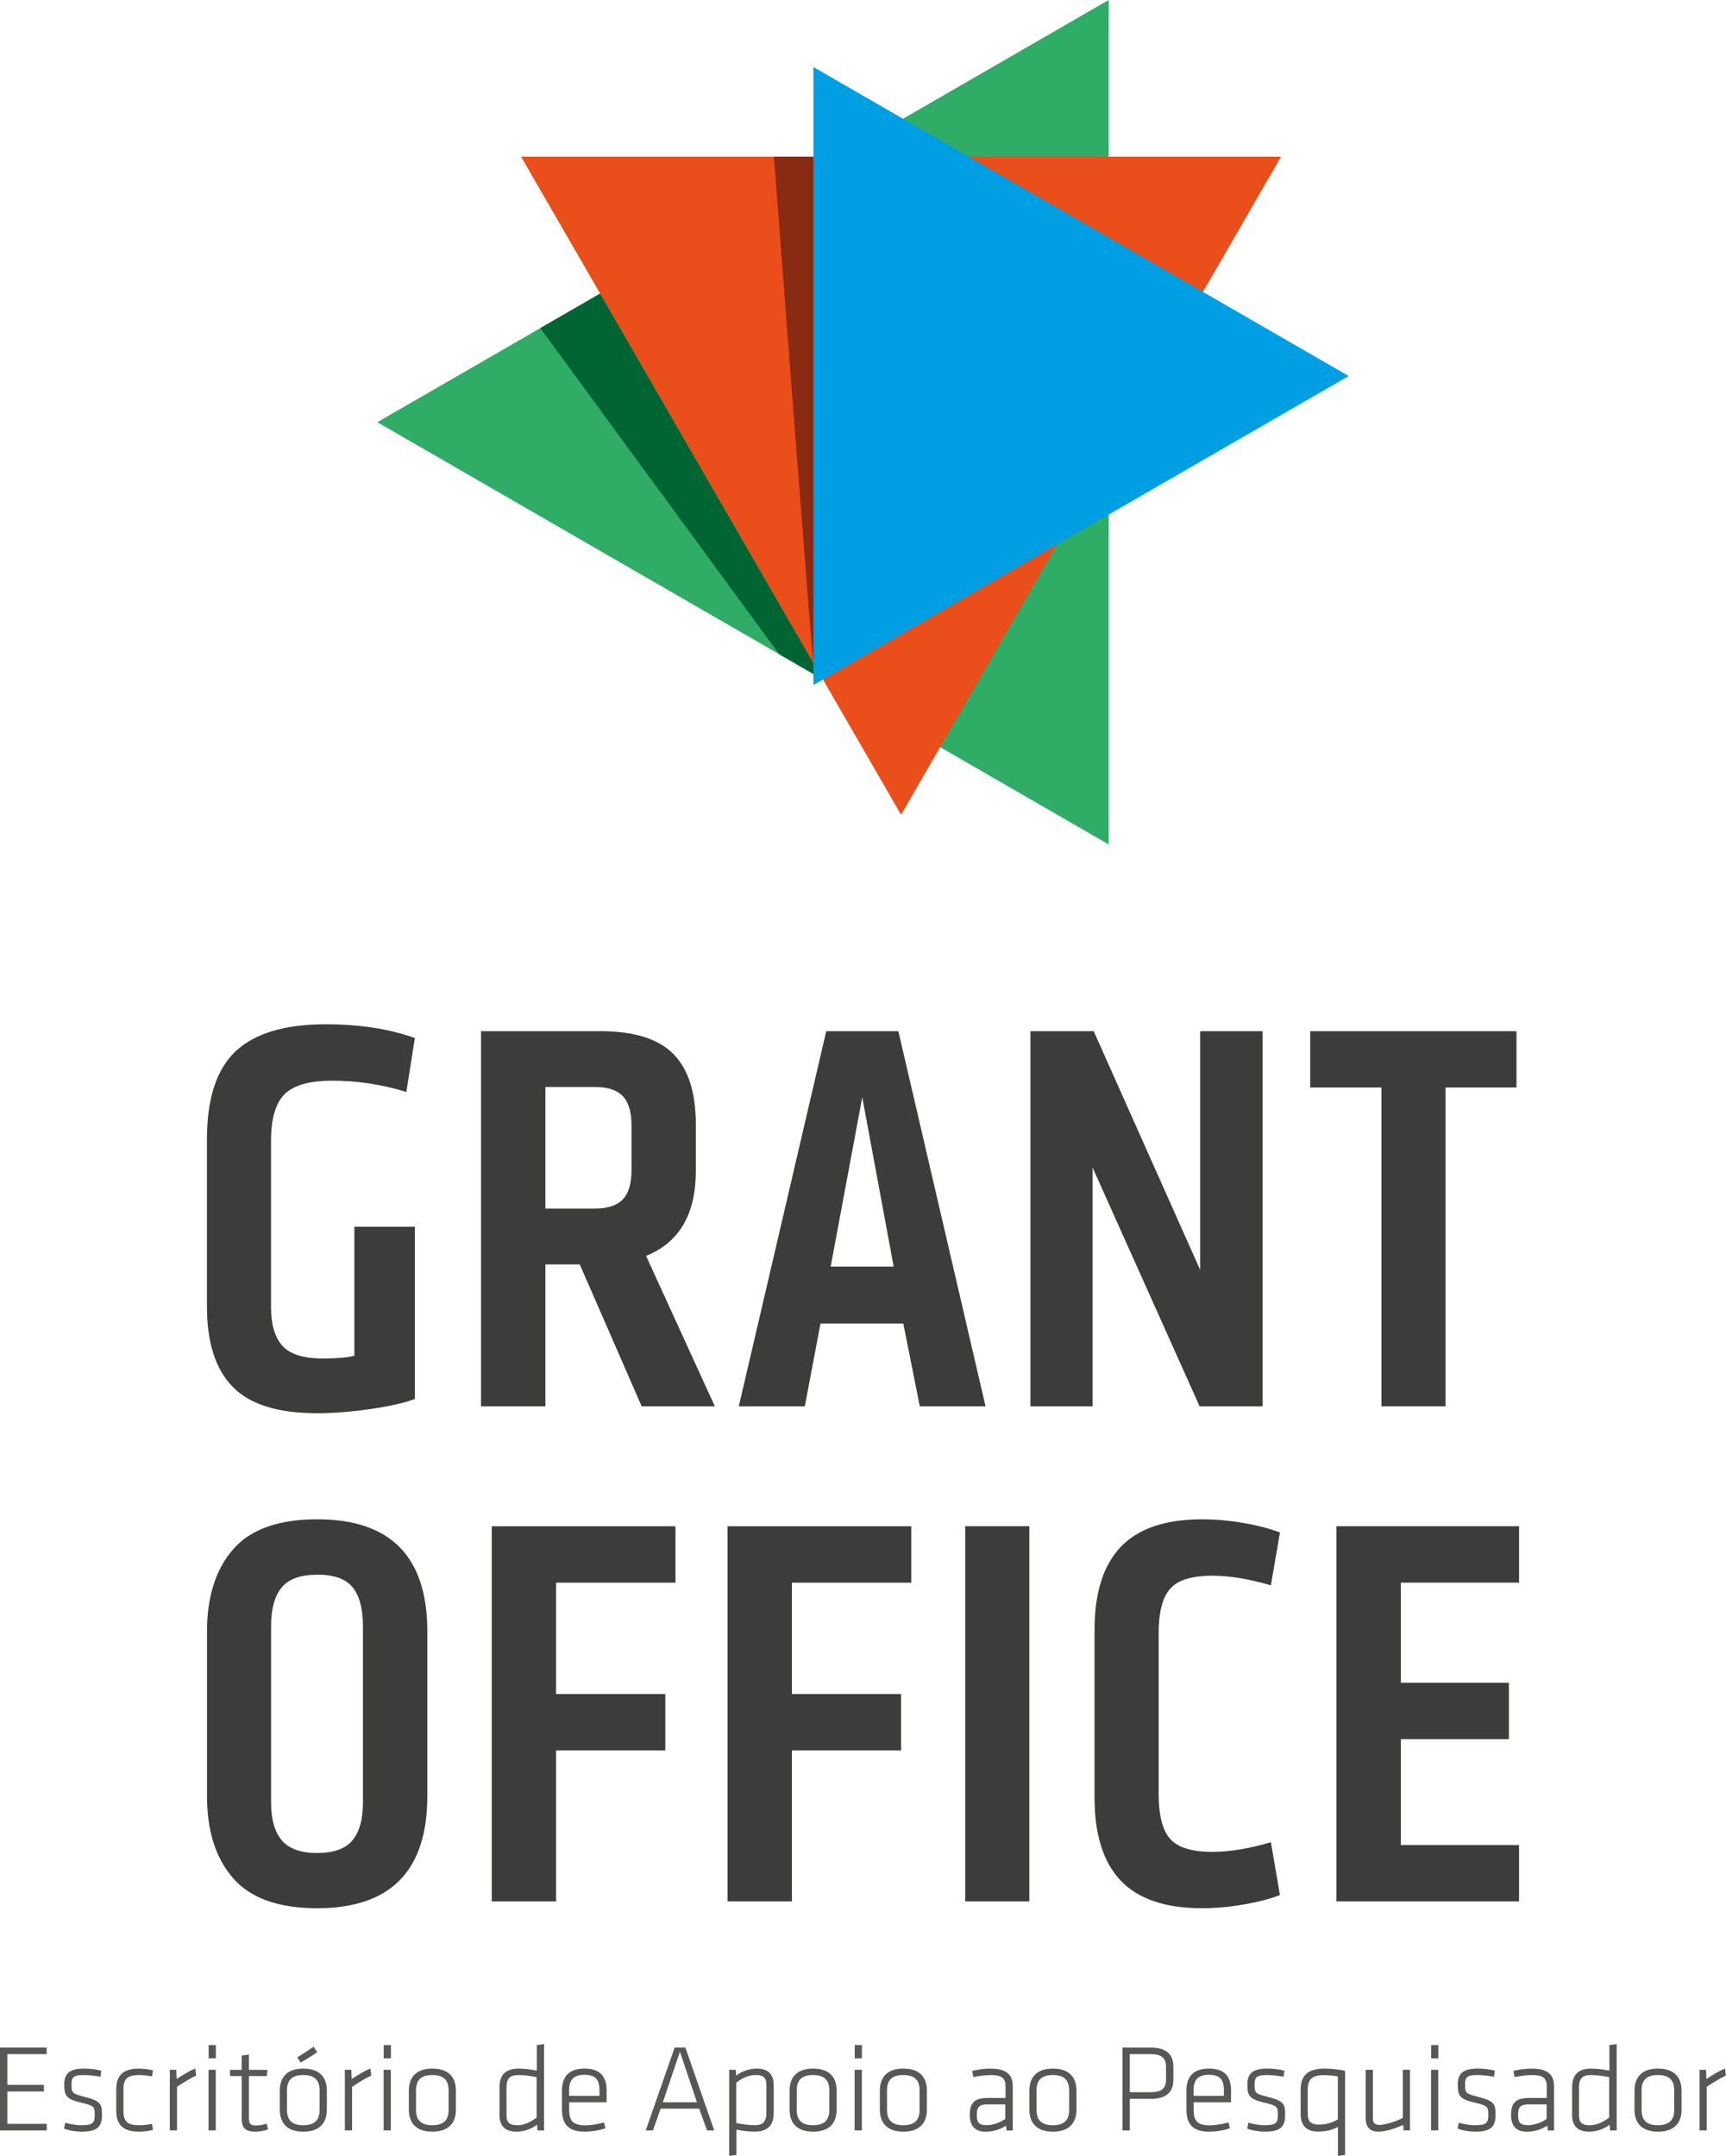
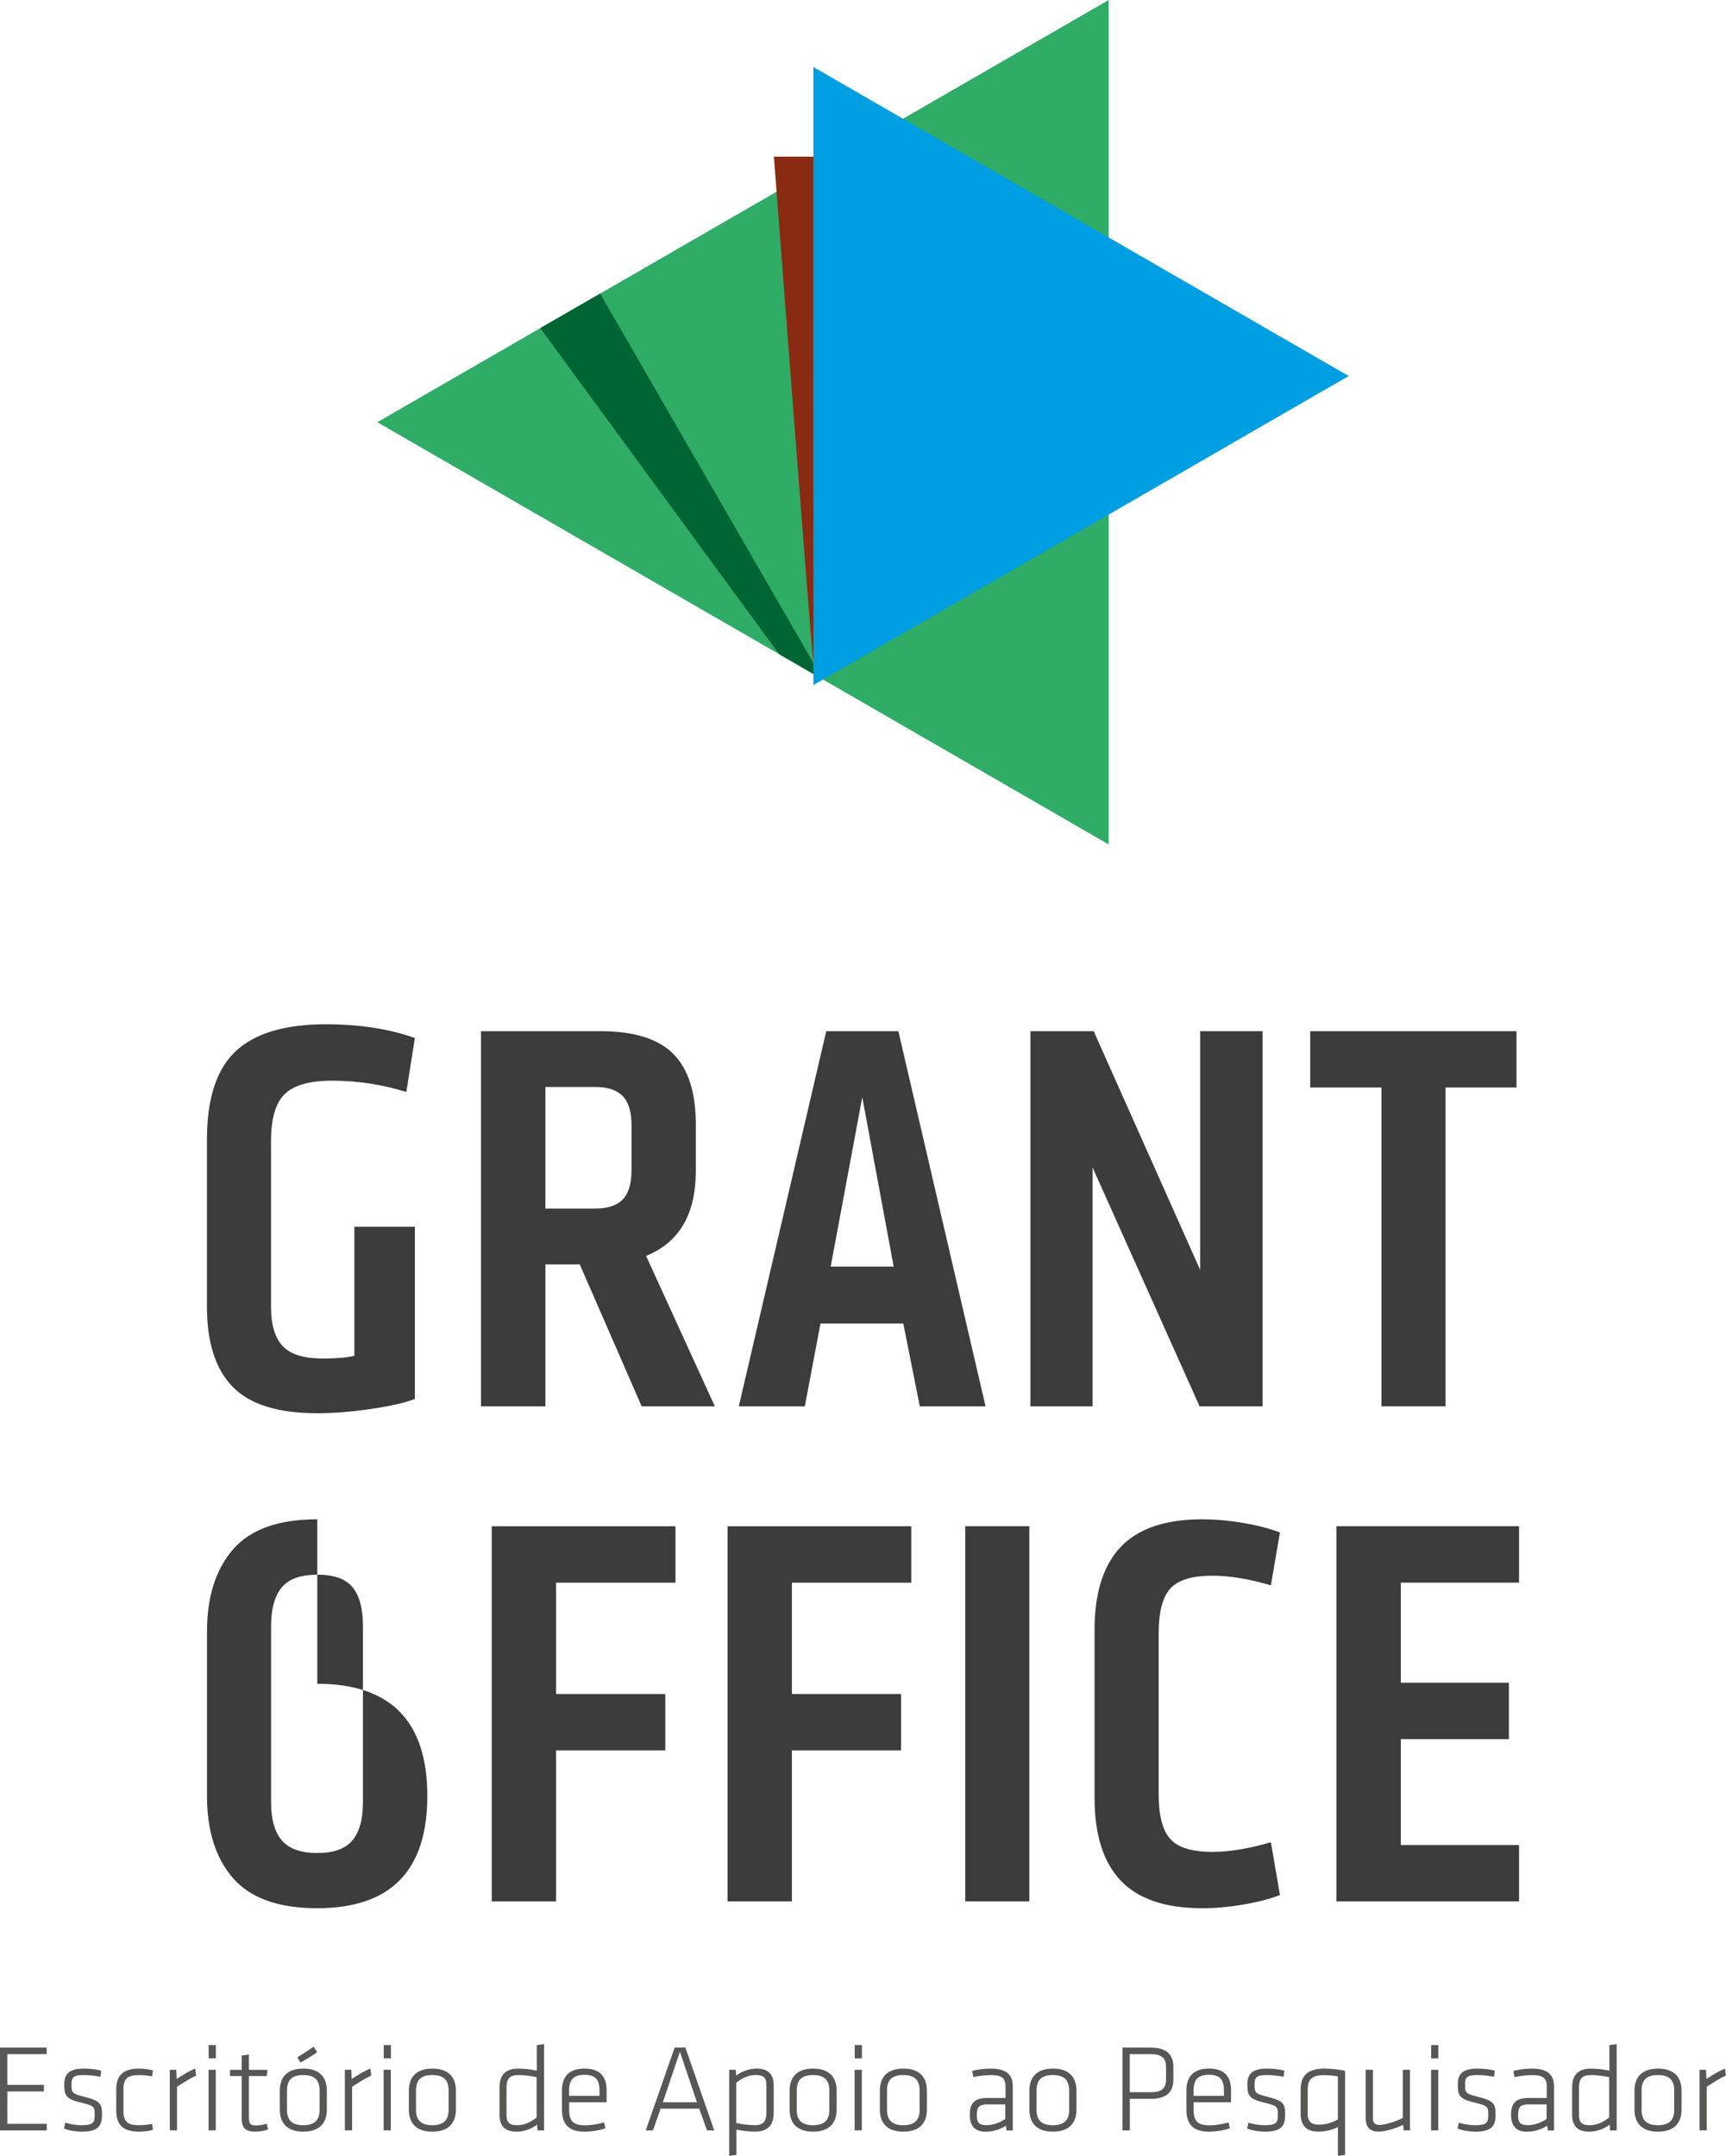
<svg xmlns="http://www.w3.org/2000/svg" id="Layer_1" viewBox="0 0 363.89 454.56">
  <defs>
    <style>.cls-1{fill:#2fac66;}.cls-2{fill:#006533;}.cls-3{fill:#575756;}.cls-4{fill:#e94e1b;}.cls-5{fill:#009fe3;}.cls-6{fill:#3c3c3b;}.cls-7{fill:#892a13;}</style>
  </defs>
  <path id="path9136" class="cls-3" d="m114.69,430.98l-1.52.21v5.38c-1.47-.29-2.6-.42-3.93-.42-2.88,0-3.93,1.6-3.93,3.93v5.82c0,2.31,1.13,3.54,3.62,3.54,1.42,0,3.01-.5,4.3-1.47l.08,1.21h1.39v-18.2Zm226.14,0l-1.52.21v5.38c-1.47-.29-2.6-.42-3.93-.42-2.88,0-3.93,1.6-3.93,3.93h0v5.82c0,2.31,1.13,3.54,3.62,3.54,1.42,0,3.01-.5,4.3-1.47l.08,1.21h1.39v-18.2Zm-296.84.21v2.8h1.52v-2.8h-1.52Zm36.91,0v2.8h1.52v-2.8h-1.52Zm99.3,0v2.8h1.52v-2.8h-1.52Zm121.53,0v2.8h1.52v-2.8h-1.52Zm-235.62.34c-1.15.81-2.39,1.6-3.44,2.25l.71,1.08c1.08-.6,2.36-1.36,3.49-2.18l-.76-1.15Zm-66.12.18v17.47h9.86v-1.39H1.55v-6.82h7.71v-1.39H1.55v-6.48h8.29v-1.39H0Zm142.24,0l-6.09,17.47h1.52l1.62-4.59h8.13l1.65,4.59h1.52l-6.08-17.47h-2.28Zm94.42,0v17.47h1.55v-6.66h4.38c3.52,0,4.8-1.6,4.8-4.04v-2.72c0-2.44-1.28-4.04-4.8-4.04h-5.93Zm-93.3.89l3.59,10.65h-7.19l3.59-10.65Zm94.84.5h4.41c2.2,0,3.23.73,3.23,2.65v2.72c0,1.92-1.02,2.65-3.23,2.65h-4.41v-8.03Zm-185.71.08l-1.52.22v3.01h-2.46v1.31h2.46v8.97c0,2.02.87,2.75,2.89,2.75.92,0,1.94-.2,2.67-.49l-.29-1.19c-.76.24-1.57.37-2.28.37-1.31,0-1.47-.47-1.47-1.6v-8.81h3.75l.16-1.31h-3.91v-3.23Zm-34.76,2.96c-3.15,0-4.17,1.15-4.17,3.28,0,2.33.26,3.12,3.46,3.88,2.91.68,2.96.86,2.96,2.7,0,1.63-.47,2.08-2.83,2.08-.94,0-2.28-.19-3.38-.53l-.26,1.23c.94.4,2.46.66,3.75.66,3.41,0,4.25-1.18,4.25-3.49,0-2.39-.21-2.99-3.96-3.93-2.36-.6-2.46-.79-2.46-2.55,0-1.39.31-1.97,2.54-1.97,1.05,0,2.54.16,3.57.37l.15-1.29c-1-.29-2.44-.44-3.62-.44Zm11.62,0c-3.59,0-4.83,1.65-4.83,4.41v4.48c0,2.75,1.24,4.41,4.83,4.41.87,0,2.02-.13,2.91-.37l-.19-1.26c-1.08.18-1.96.27-2.72.27-2.39,0-3.31-.71-3.31-2.99v-4.59c0-2.28.92-2.99,3.31-2.99.76,0,1.65.08,2.72.27l.19-1.26c-.89-.24-2.05-.37-2.91-.37h0Zm11.83,0c-1.2.45-2.57,1.31-3.93,2.2l-.08-1.94h-1.36v12.77h1.52v-9.18c1.23-.81,2.7-1.78,4.04-2.36l-.18-1.49Zm36.91,0c-1.2.45-2.57,1.31-3.93,2.2l-.08-1.94h-1.36v12.77h1.52v-9.18c1.23-.81,2.7-1.78,4.04-2.36l-.18-1.49Zm130.81,0c-1.31,0-2.91.21-3.93.5l.24,1.29c1.18-.24,2.52-.42,3.77-.42,2.1,0,3.02.58,3.02,2.34v2.49h-3.78c-2.52,0-3.75.84-3.75,3.54,0,2.28,1.05,3.57,3.31,3.57,1.68,0,3.09-.5,4.33-1.26l.1,1h1.32v-9.34c0-2.39-1.31-3.7-4.62-3.7h0Zm58.27,0c-3.15,0-4.17,1.15-4.17,3.28,0,2.33.26,3.12,3.46,3.88,2.91.68,2.96.86,2.96,2.7,0,1.63-.47,2.08-2.83,2.08-.94,0-2.28-.19-3.38-.53l-.26,1.23c.94.4,2.46.66,3.75.66,3.41,0,4.25-1.18,4.25-3.49,0-2.39-.21-2.99-3.96-3.93-2.36-.6-2.47-.79-2.47-2.55,0-1.39.31-1.97,2.54-1.97,1.05,0,2.54.16,3.57.37l.16-1.29c-1-.29-2.44-.44-3.62-.44h0Zm12.17,0c-3.86,0-5.12,1.65-5.12,4.51v5.06c0,2.26,1.1,3.72,3.67,3.72,1.73,0,3.14-.42,4.19-.97v6.09l1.52-.21v-17.73c-1.18-.29-3.17-.47-4.27-.47h0Zm32.19,0c-3.15,0-4.17,1.15-4.17,3.28,0,2.33.26,3.12,3.46,3.88,2.91.68,2.96.86,2.96,2.7,0,1.63-.47,2.08-2.83,2.08-.94,0-2.28-.19-3.38-.53l-.26,1.23c.94.4,2.46.66,3.75.66,3.41,0,4.25-1.18,4.25-3.49,0-2.39-.21-2.99-3.96-3.93-2.36-.6-2.46-.79-2.46-2.55,0-1.39.31-1.97,2.54-1.97,1.05,0,2.54.16,3.57.37l.16-1.29c-1-.29-2.44-.44-3.62-.44h0Zm11.48,0c-1.31,0-2.91.21-3.93.5l.24,1.29c1.18-.24,2.52-.42,3.77-.42,2.1,0,3.02.58,3.02,2.34v2.49h-3.78c-2.52,0-3.75.84-3.75,3.54,0,2.28,1.05,3.57,3.31,3.57,1.68,0,3.09-.5,4.33-1.26l.11,1h1.31v-9.34c0-2.39-1.31-3.7-4.62-3.7h0Zm40.69,0c-1.2.45-2.57,1.31-3.93,2.2l-.08-1.94h-1.37v12.77h1.52v-9.18c1.23-.81,2.7-1.78,4.04-2.36l-.18-1.49Zm-299.74,0c-3.59,0-4.96,2.02-4.96,4.64v4.02c0,2.62,1.36,4.64,4.96,4.64s4.96-2.02,4.96-4.64v-4.02c0-2.62-1.37-4.64-4.96-4.64Zm27.21,0c-3.59,0-4.96,2.02-4.96,4.64v4.02c0,2.62,1.37,4.64,4.96,4.64s4.96-2.02,4.96-4.64v-4.02c0-2.62-1.36-4.64-4.96-4.64Zm32.09,0c-3.59,0-4.77,2.02-4.77,4.64v4.02c0,2.78,1.15,4.64,4.74,4.64,1.55,0,3.23-.29,4.41-.71l-.26-1.23c-1.26.34-2.73.6-4.04.6-2.54,0-3.33-.97-3.33-3.25v-1.6h7.89v-2.47c0-2.62-1.05-4.64-4.64-4.64Zm36.26,0c-1.41,0-3.02.5-4.3,1.47l-.08-1.21h-1.39v18.15l1.52-.21v-5.33c1.47.29,2.59.42,3.93.42,2.88,0,3.93-1.6,3.93-3.93v-5.82c0-2.31-1.13-3.54-3.62-3.54h0Zm11.92,0c-3.59,0-4.96,2.02-4.96,4.64v4.02c0,2.62,1.36,4.64,4.96,4.64s4.96-2.02,4.96-4.64v-4.02c0-2.62-1.37-4.64-4.96-4.64Zm19.03,0c-3.59,0-4.96,2.02-4.96,4.64v4.02c0,2.62,1.36,4.64,4.96,4.64s4.96-2.02,4.96-4.64v-4.02c0-2.62-1.37-4.64-4.96-4.64Zm31.53,0c-3.59,0-4.96,2.02-4.96,4.64v4.02c0,2.62,1.36,4.64,4.96,4.64s4.96-2.02,4.96-4.64v-4.02c0-2.62-1.37-4.64-4.96-4.64Zm32.91,0c-3.59,0-4.77,2.02-4.77,4.64v4.02c0,2.78,1.15,4.64,4.74,4.64,1.55,0,3.23-.29,4.41-.71l-.26-1.23c-1.26.34-2.73.6-4.04.6-2.54,0-3.33-.97-3.33-3.25v-1.6h7.89v-2.47c0-2.62-1.05-4.64-4.64-4.64Zm94.66,0c-3.59,0-4.96,2.02-4.96,4.64v4.02c0,2.62,1.36,4.64,4.96,4.64s4.96-2.02,4.96-4.64v-4.02c0-2.62-1.37-4.64-4.96-4.64Zm-305.59.26v12.77h1.52v-12.77h-1.52Zm36.91,0v12.77h1.52v-12.77h-1.52Zm99.3,0v12.77h1.52v-12.77h-1.52Zm107.75,0v10.15c0,1.76.71,2.88,2.7,2.88,1.55,0,3.83-.76,5.2-1.42l.1,1.16h1.34v-12.77h-1.52v10.15c-1.6.84-3.86,1.47-4.9,1.47-.89,0-1.39-.34-1.39-1.29v-10.33h-1.52Zm13.78,0v12.77h1.52v-12.77h-1.52Zm-178.47,1.05c2.39,0,3.15,1.13,3.15,3.28v1.16h-6.4v-1.16c0-2.15.87-3.28,3.25-3.28Zm131.65,0c2.39,0,3.15,1.13,3.15,3.28v1.16h-6.4v-1.16c0-2.15.87-3.28,3.25-3.28Zm-190.95.05c2.39,0,3.44,1.08,3.44,3.23v4.12c0,2.15-1.05,3.23-3.44,3.23s-3.43-1.08-3.43-3.23v-4.12c0-2.15,1.04-3.23,3.43-3.23Zm27.21,0c2.39,0,3.43,1.08,3.43,3.23v4.12c0,2.15-1.04,3.23-3.43,3.23s-3.44-1.08-3.44-3.23v-4.12c0-2.15,1.05-3.23,3.44-3.23Zm18,0c1.24,0,2.6.16,3.99.45v8.5c-1.21.97-2.57,1.63-4.14,1.63-1.73,0-2.21-.71-2.21-2.18v-5.82c0-1.73.68-2.57,2.36-2.57Zm50.23,0c1.73,0,2.2.71,2.2,2.18v5.82c0,1.73-.68,2.57-2.36,2.57-1.23,0-2.59-.16-3.99-.45v-8.5c1.21-.97,2.57-1.63,4.15-1.63h0Zm12.03,0c2.39,0,3.44,1.08,3.44,3.23v4.12c0,2.15-1.05,3.23-3.44,3.23s-3.43-1.08-3.43-3.23v-4.12c0-2.15,1.04-3.23,3.43-3.23Zm19.03,0c2.39,0,3.44,1.08,3.44,3.23v4.12c0,2.15-1.05,3.23-3.44,3.23s-3.43-1.08-3.43-3.23v-4.12c0-2.15,1.04-3.23,3.43-3.23Zm31.53,0c2.39,0,3.44,1.08,3.44,3.23v4.12c0,2.15-1.05,3.23-3.44,3.23s-3.43-1.08-3.43-3.23v-4.12c0-2.15,1.04-3.23,3.43-3.23Zm113.3,0c1.24,0,2.6.16,3.99.45v8.5c-1.21.97-2.57,1.63-4.15,1.63-1.73,0-2.21-.71-2.21-2.18v-5.82c0-1.73.68-2.57,2.36-2.57h0Zm14.26,0c2.39,0,3.44,1.08,3.44,3.23v4.12c0,2.15-1.05,3.23-3.44,3.23s-3.43-1.08-3.43-3.23v-4.12c0-2.15,1.04-3.23,3.43-3.23Zm-70.41.03c.92,0,1.94.08,2.94.26h0v9.07c-1.21.68-2.44,1.1-3.99,1.1-1.68,0-2.36-.71-2.36-2.23v-5.14c0-1.92.65-3.07,3.41-3.07h0Zm-70.89,6.16h3.72v3.07c-1.16.81-2.65,1.31-3.91,1.31-1.78,0-2.1-.68-2.1-2.18,0-1.68.53-2.21,2.28-2.21Zm114.12,0h3.72v3.07c-1.16.81-2.65,1.31-3.91,1.31-1.78,0-2.1-.68-2.1-2.18,0-1.68.53-2.21,2.28-2.21Z" />
-   <path id="path9240" class="cls-6" d="m68.69,215.96c-8.62,0-14.96,1.89-19,5.68-4.04,3.79-6.06,9.98-6.06,18.56v35.31c0,7.54,1.81,13.17,5.42,16.88,3.61,3.71,9.52,5.57,17.72,5.57,3.59,0,7.42-.3,11.48-.9,4.06-.6,7.14-1.3,9.22-2.11v-36.3h-12.76v27.2c-1.51.39-3.71.58-6.61.58-4.06,0-6.9-.88-8.52-2.64-1.62-1.76-2.44-4.48-2.44-8.15v-35.09c0-4.72.97-8.01,2.9-9.89,1.93-1.87,5.25-2.81,9.97-2.81,5.34,0,10.55.8,15.66,2.38l1.8-11.37c-5.37-1.93-11.64-2.9-18.79-2.9Zm32.72,1.45v79.1h13.57v-29.92h7.25l13.05,29.92h15.43l-14.5-31.72c7-2.82,10.49-8.79,10.49-17.92v-9.75c0-6.77-1.59-11.74-4.76-14.93-3.17-3.19-8.31-4.78-15.42-4.78h-25.11Zm72.79,0l-18.44,79.1h13.92l3.3-17.46h17.46l3.48,17.46h13.86l-18.38-79.1h-15.2Zm43.04,0v79.1h13.11v-50.34l22.56,50.34h13.28v-79.1h-13.16v50.34l-22.45-50.34h-13.34Zm58.99,0v11.88h15.02v67.21h13.51v-67.21h14.96v-11.88h-43.5Zm-161.25,11.77h10.56c2.59,0,4.5.64,5.74,1.91,1.24,1.28,1.86,3.33,1.86,6.15v9.51c0,2.82-.62,4.87-1.86,6.15-1.24,1.27-3.15,1.91-5.74,1.91h-10.56v-25.63Zm66.81,2.15l6.62,35.72h-13.28l6.66-35.72Zm-114.9,89c-8.16,0-14.07,2.11-17.74,6.32-3.67,4.22-5.51,10-5.51,17.34v34.68c0,7.35,1.84,13.13,5.51,17.34,3.67,4.21,9.59,6.32,17.74,6.32,15.47,0,23.2-7.89,23.2-23.66v-34.68c0-15.77-7.73-23.66-23.2-23.66Zm186.55,0c-7.73,0-13.45,1.94-17.14,5.8-3.69,3.87-5.54,9.7-5.54,17.51v35.38c0,7.81,1.85,13.65,5.54,17.51,3.69,3.87,9.41,5.8,17.14,5.8,2.78,0,5.69-.26,8.73-.78,3.04-.52,5.6-1.19,7.68-2l-1.91-11.13c-4.6,1.35-8.72,2.03-12.35,2.03-4.29,0-7.25-.91-8.87-2.72-1.62-1.82-2.44-4.95-2.44-9.4v-33.98c0-4.45.81-7.58,2.44-9.4,1.62-1.82,4.58-2.73,8.87-2.73,3.64,0,7.75.68,12.35,2.03l1.91-11.14c-2.09-.81-4.65-1.48-7.68-2-3.04-.52-5.94-.78-8.73-.78Zm-149.77,1.46v79.1h13.57v-31.83h23.02v-11.89h-23.02v-23.48h25.17v-11.89h-38.74Zm49.71,0v79.1h13.57v-31.83h23.02v-11.89h-23.02v-23.48h25.17v-11.89h-38.74Zm50.12,0v79.1h13.51v-79.1h-13.51Zm78.25,0v79.1h38.51v-11.89h-24.93v-22.32h22.79v-11.89h-22.79v-21.11h24.93v-11.89h-38.51Zm-214.86,10.21c3.52,0,6,.89,7.45,2.67,1.45,1.78,2.18,4.5,2.18,8.18v37.17c0,3.6-.75,6.27-2.24,8.03-1.49,1.76-3.95,2.64-7.39,2.64s-5.97-.89-7.48-2.67c-1.51-1.78-2.26-4.45-2.26-8v-37.17c0-3.63.75-6.35,2.24-8.15,1.49-1.8,3.99-2.69,7.51-2.69h0Z" />
+   <path id="path9240" class="cls-6" d="m68.69,215.96c-8.62,0-14.96,1.89-19,5.68-4.04,3.79-6.06,9.98-6.06,18.56v35.31c0,7.54,1.81,13.17,5.42,16.88,3.61,3.71,9.52,5.57,17.72,5.57,3.59,0,7.42-.3,11.48-.9,4.06-.6,7.14-1.3,9.22-2.11v-36.3h-12.76v27.2c-1.51.39-3.71.58-6.61.58-4.06,0-6.9-.88-8.52-2.64-1.62-1.76-2.44-4.48-2.44-8.15v-35.09c0-4.72.97-8.01,2.9-9.89,1.93-1.87,5.25-2.81,9.97-2.81,5.34,0,10.55.8,15.66,2.38l1.8-11.37c-5.37-1.93-11.64-2.9-18.79-2.9Zm32.72,1.45v79.1h13.57v-29.92h7.25l13.05,29.92h15.43l-14.5-31.72c7-2.82,10.49-8.79,10.49-17.92v-9.75c0-6.77-1.59-11.74-4.76-14.93-3.17-3.19-8.31-4.78-15.42-4.78h-25.11Zm72.79,0l-18.44,79.1h13.92l3.3-17.46h17.46l3.48,17.46h13.86l-18.38-79.1h-15.2Zm43.04,0v79.1h13.11v-50.34l22.56,50.34h13.28v-79.1h-13.16v50.34l-22.45-50.34h-13.34Zm58.99,0v11.88h15.02v67.21h13.51v-67.21h14.96v-11.88h-43.5Zm-161.25,11.77h10.56c2.59,0,4.5.64,5.74,1.91,1.24,1.28,1.86,3.33,1.86,6.15v9.51c0,2.82-.62,4.87-1.86,6.15-1.24,1.27-3.15,1.91-5.74,1.91h-10.56v-25.63Zm66.81,2.15l6.62,35.72h-13.28l6.66-35.72Zm-114.9,89c-8.16,0-14.07,2.11-17.74,6.32-3.67,4.22-5.51,10-5.51,17.34v34.68c0,7.35,1.84,13.13,5.51,17.34,3.67,4.21,9.59,6.32,17.74,6.32,15.47,0,23.2-7.89,23.2-23.66c0-15.77-7.73-23.66-23.2-23.66Zm186.55,0c-7.73,0-13.45,1.94-17.14,5.8-3.69,3.87-5.54,9.7-5.54,17.51v35.38c0,7.81,1.85,13.65,5.54,17.51,3.69,3.87,9.41,5.8,17.14,5.8,2.78,0,5.69-.26,8.73-.78,3.04-.52,5.6-1.19,7.68-2l-1.91-11.13c-4.6,1.35-8.72,2.03-12.35,2.03-4.29,0-7.25-.91-8.87-2.72-1.62-1.82-2.44-4.95-2.44-9.4v-33.98c0-4.45.81-7.58,2.44-9.4,1.62-1.82,4.58-2.73,8.87-2.73,3.64,0,7.75.68,12.35,2.03l1.91-11.14c-2.09-.81-4.65-1.48-7.68-2-3.04-.52-5.94-.78-8.73-.78Zm-149.77,1.46v79.1h13.57v-31.83h23.02v-11.89h-23.02v-23.48h25.17v-11.89h-38.74Zm49.71,0v79.1h13.57v-31.83h23.02v-11.89h-23.02v-23.48h25.17v-11.89h-38.74Zm50.12,0v79.1h13.51v-79.1h-13.51Zm78.25,0v79.1h38.51v-11.89h-24.93v-22.32h22.79v-11.89h-22.79v-21.11h24.93v-11.89h-38.51Zm-214.86,10.21c3.52,0,6,.89,7.45,2.67,1.45,1.78,2.18,4.5,2.18,8.18v37.17c0,3.6-.75,6.27-2.24,8.03-1.49,1.76-3.95,2.64-7.39,2.64s-5.97-.89-7.48-2.67c-1.51-1.78-2.26-4.45-2.26-8v-37.17c0-3.63.75-6.35,2.24-8.15,1.49-1.8,3.99-2.69,7.51-2.69h0Z" />
  <polygon id="polygon9214" class="cls-1" points="233.74 0 233.74 178.04 79.55 89.02 233.74 0" />
  <polygon id="polygon9216" class="cls-2" points="113.91 69.18 164.29 137.95 173.5 143.27 126.52 61.9 113.91 69.18" />
-   <polygon id="polygon9218" class="cls-4" points="270.08 33.03 189.97 171.78 109.86 33.03 270.08 33.03" />
  <path id="path9220" class="cls-7" d="m163.16,33.03s8.34,109.76,8.34,106.76,2.01-106.76,2.01-106.76h-10.35Z" />
  <polygon id="polygon9222" class="cls-5" points="284.34 79.28 171.49 144.44 171.49 14.13 284.34 79.28" />
</svg>